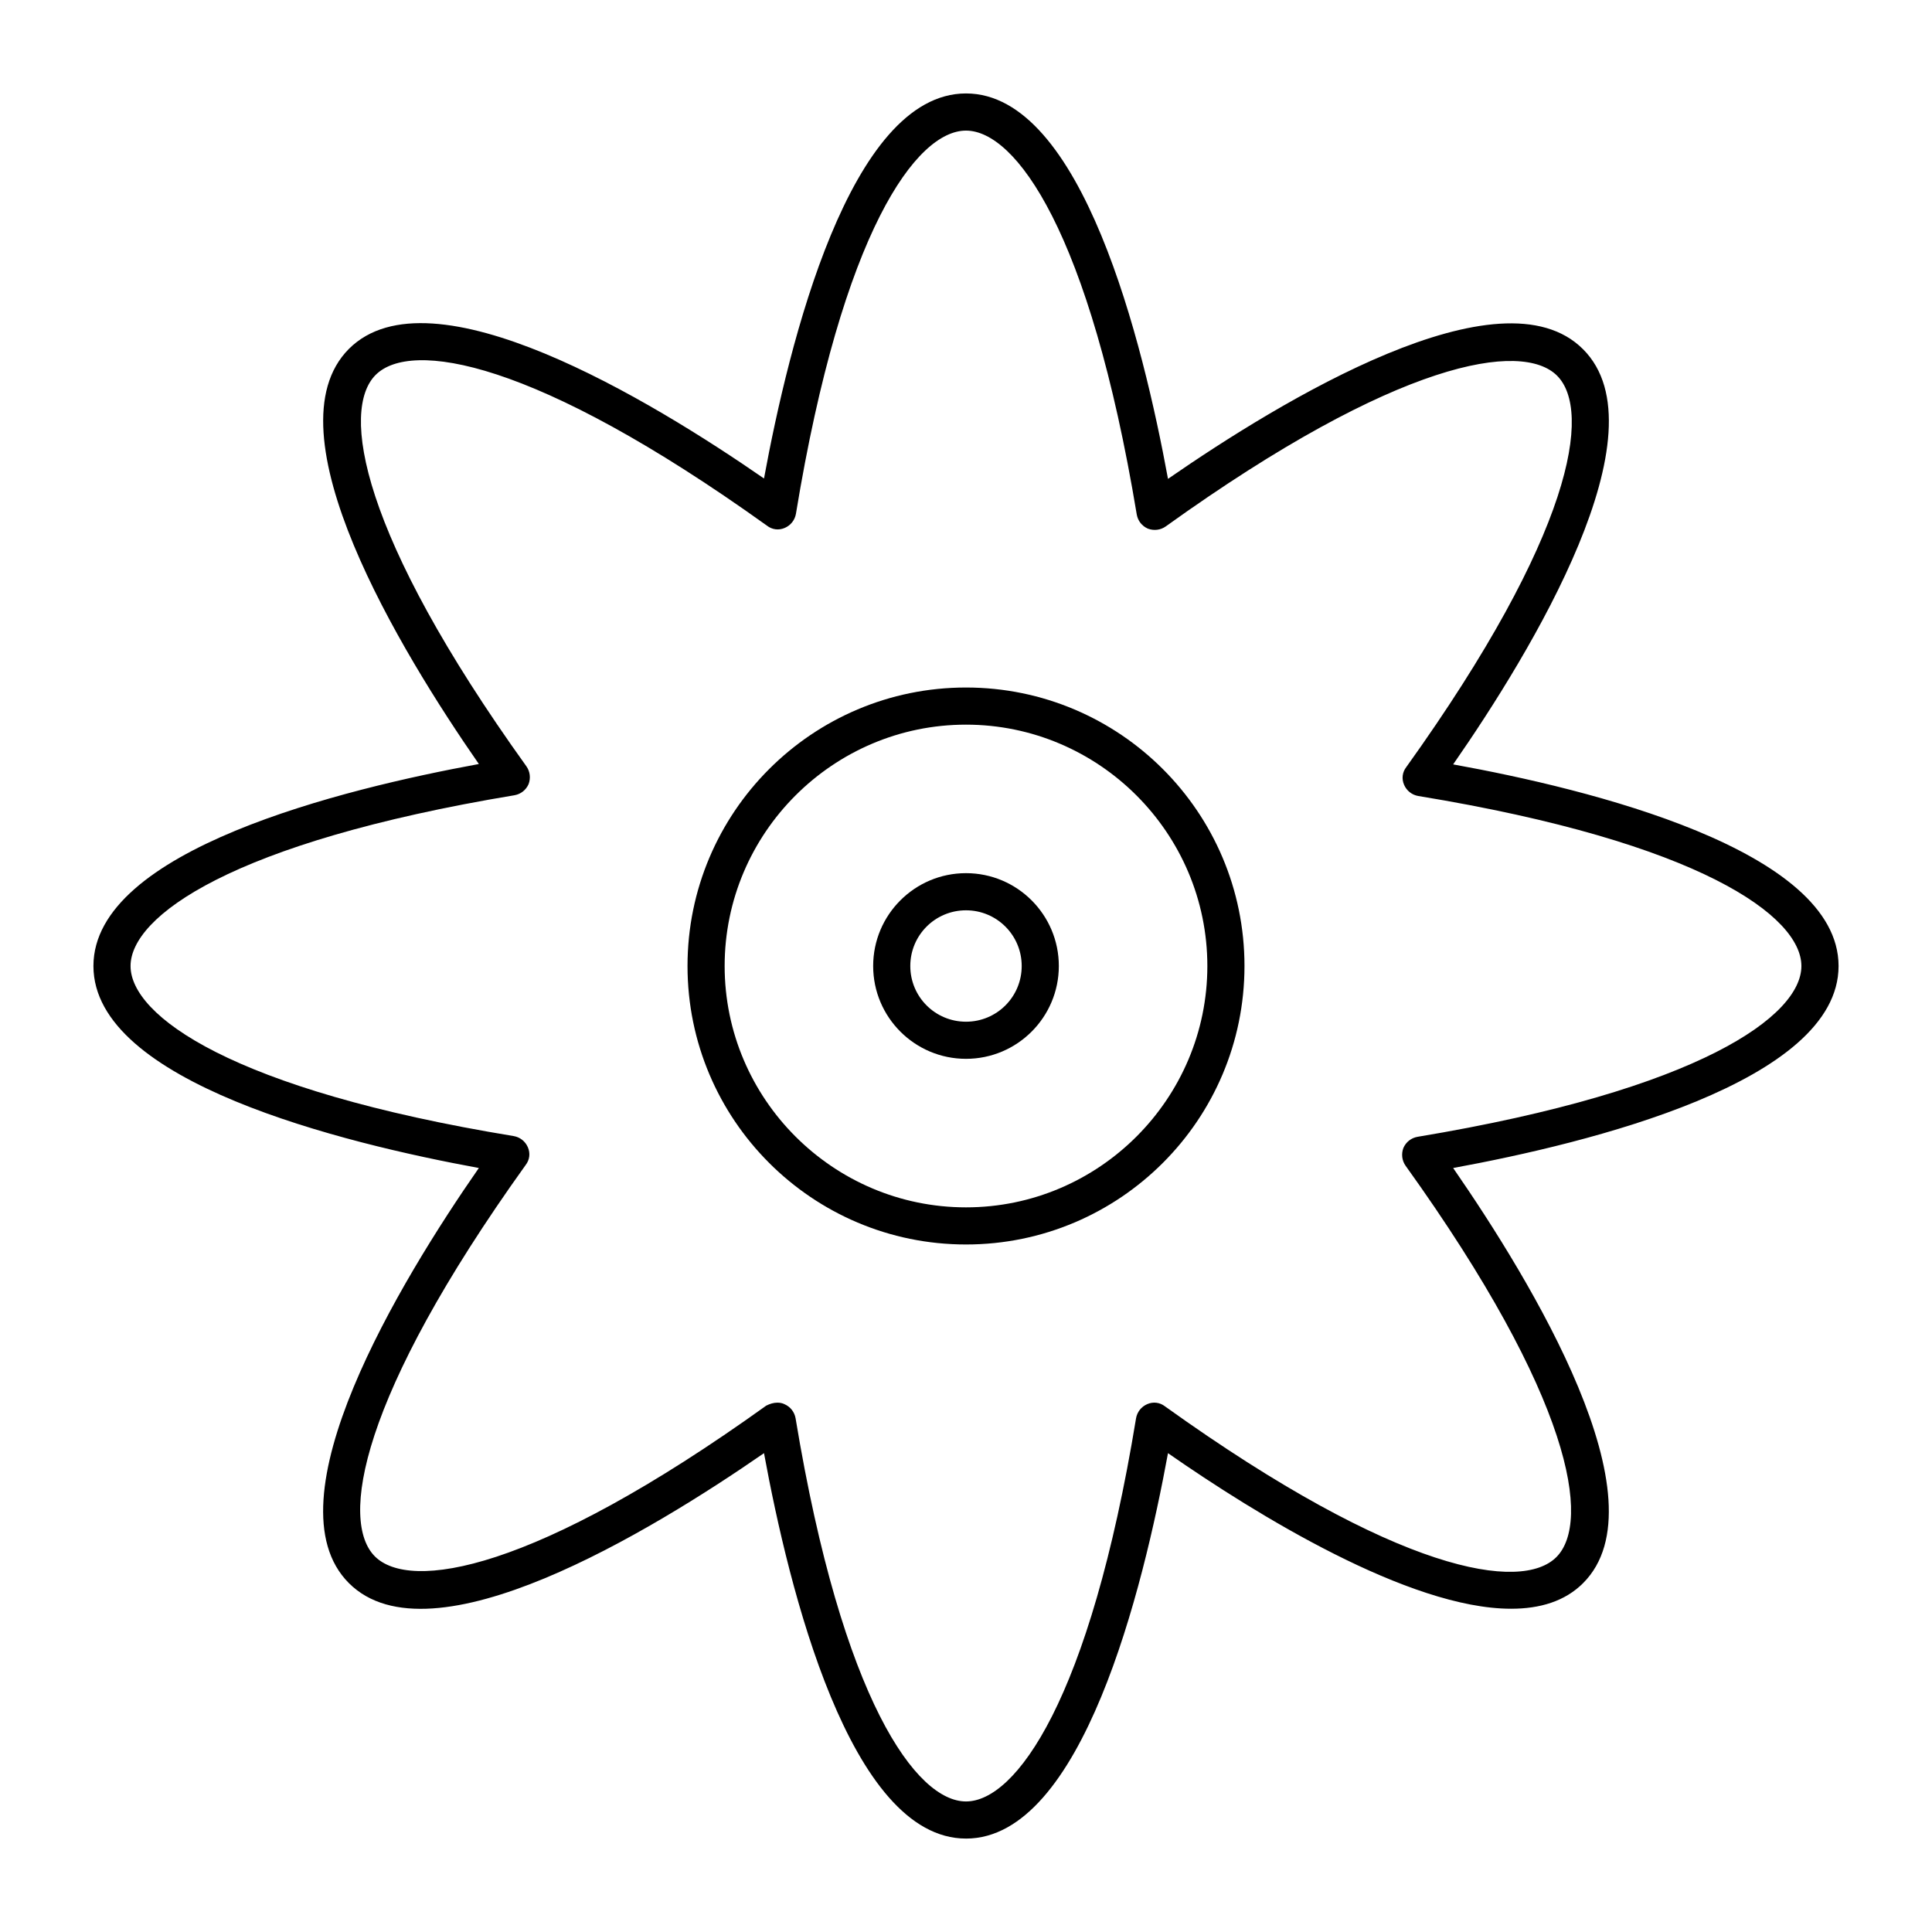
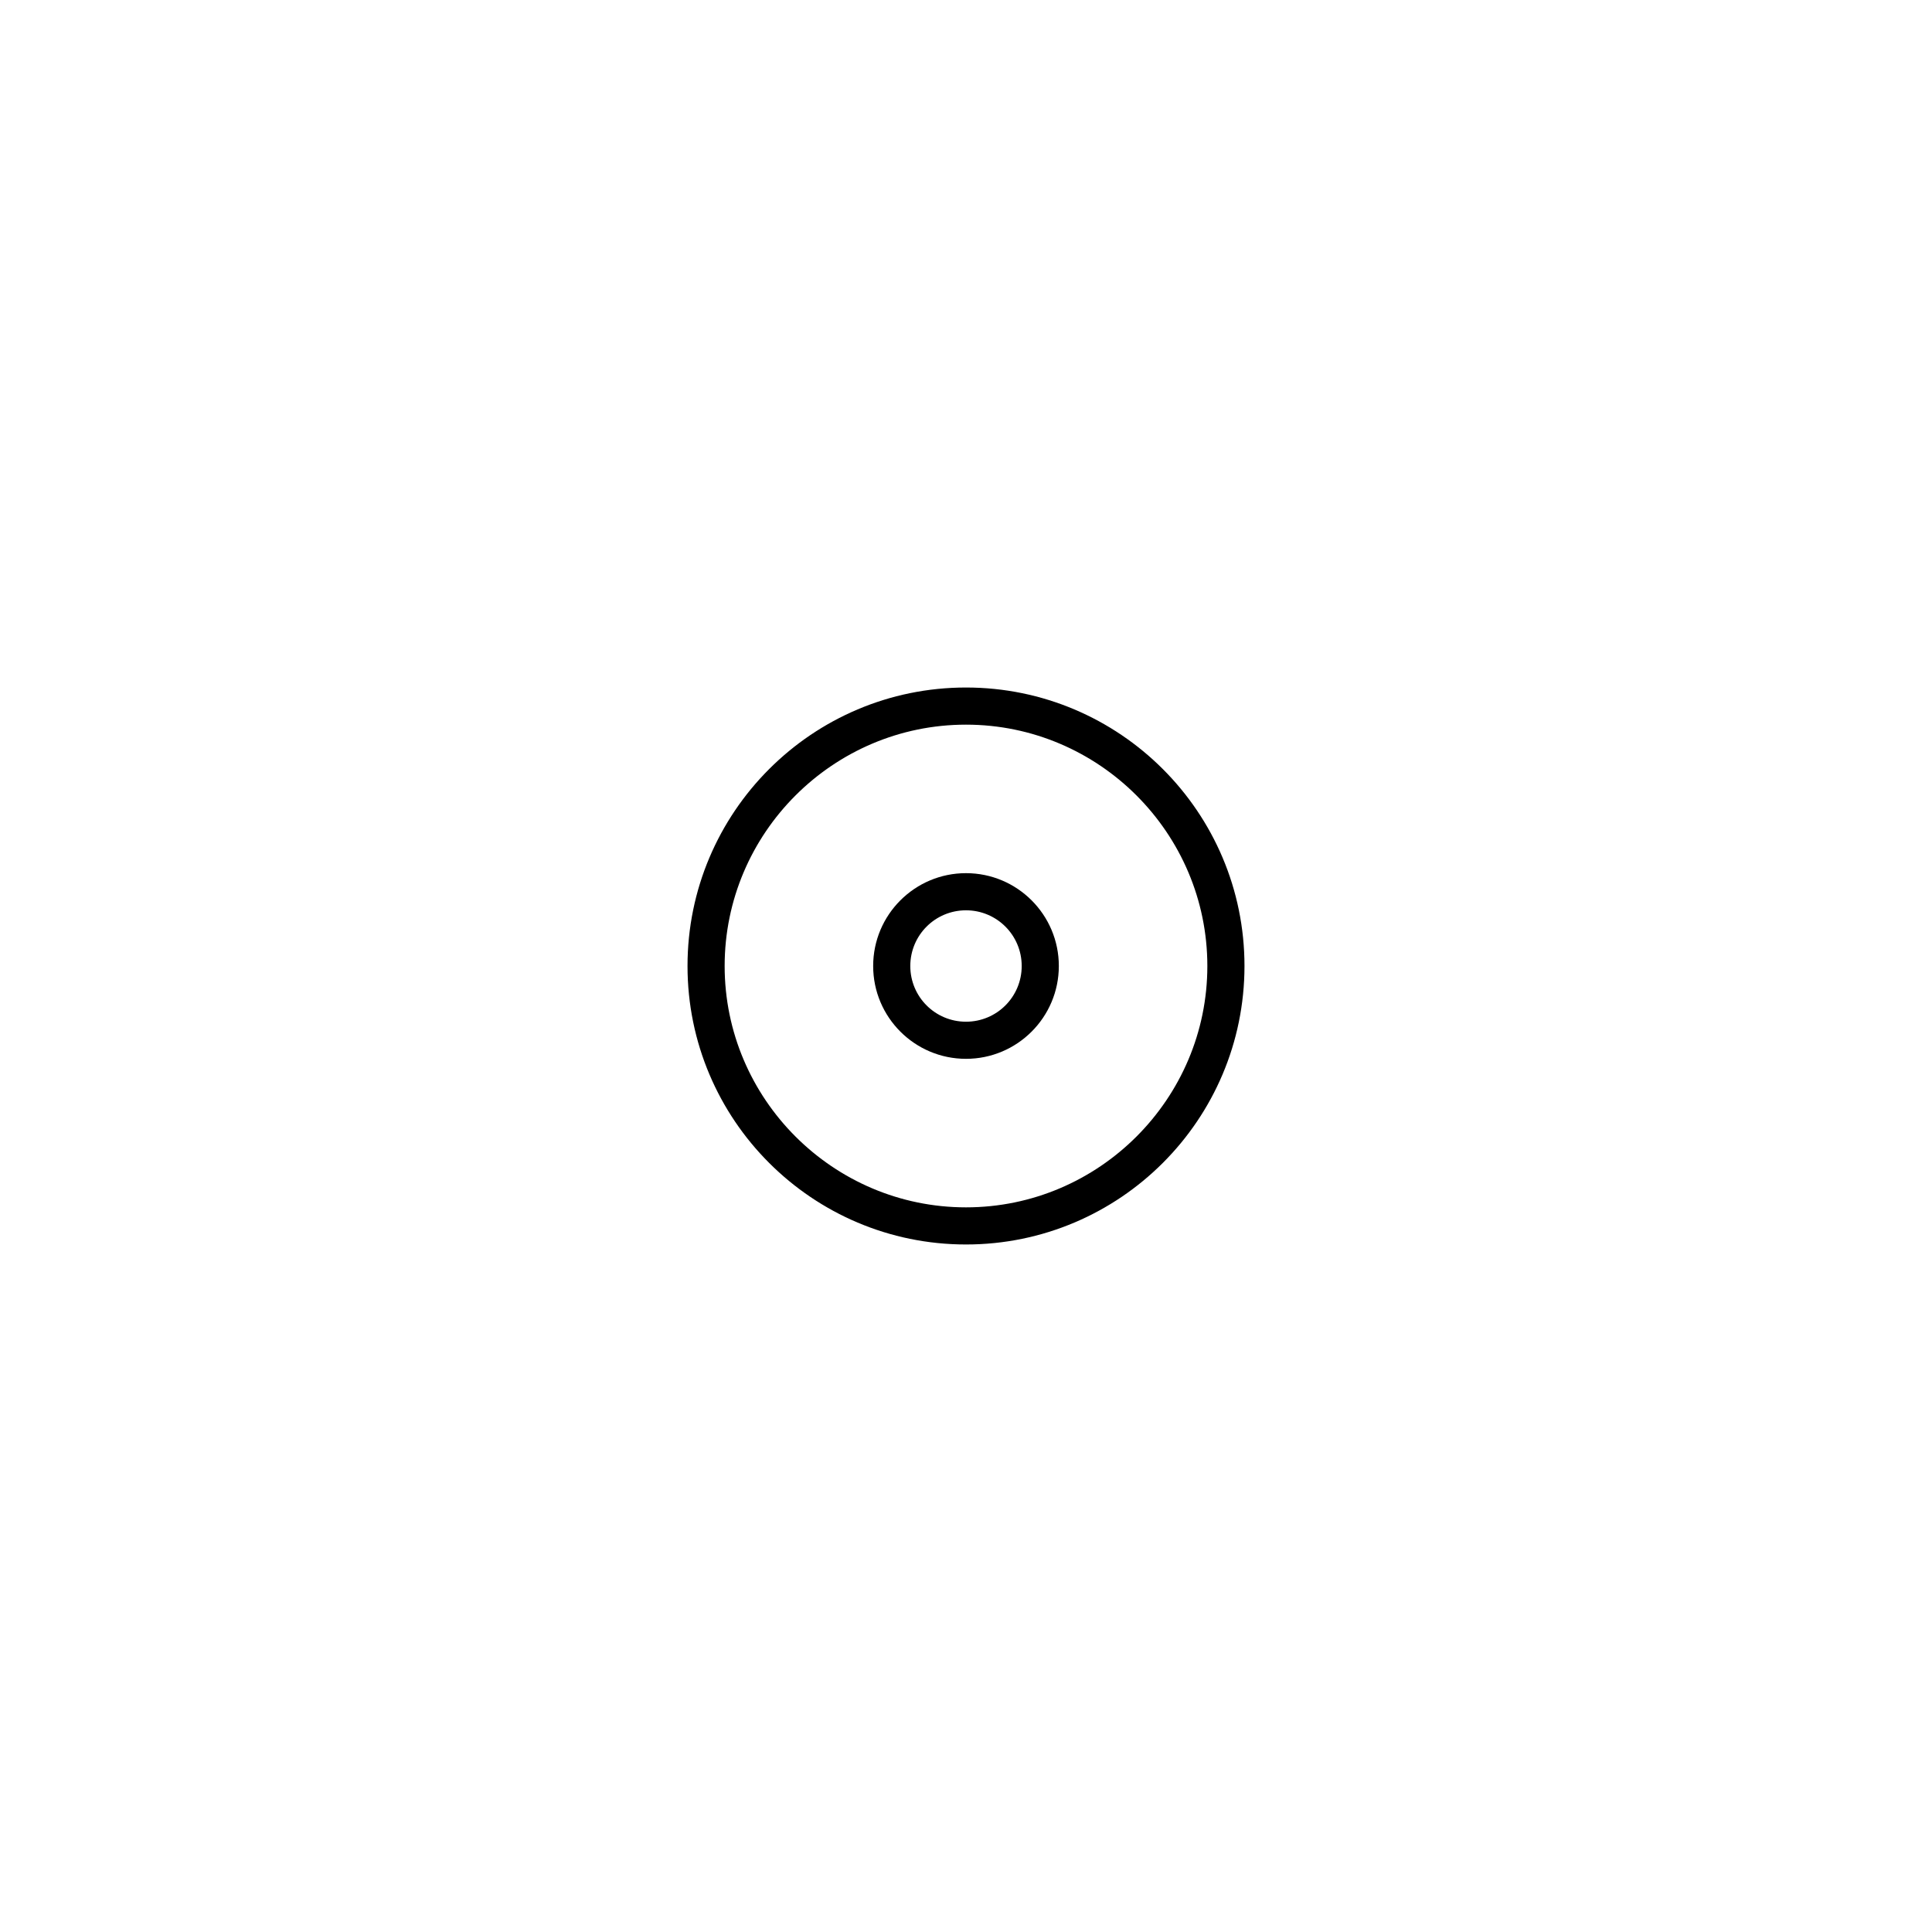
<svg xmlns="http://www.w3.org/2000/svg" fill="#000000" width="800px" height="800px" version="1.1" viewBox="144 144 512 512">
  <g>
-     <path d="m400 631.24c-30.801 0-46.938-66.223-53.531-102.14-30.012 20.762-88.266 56.188-110.01 34.441-21.746-21.746 13.578-80 34.441-110.01-35.918-6.594-102.14-22.73-102.14-53.527 0-30.801 66.223-46.938 102.14-53.531-20.762-29.914-56.188-88.168-34.441-110.01 21.746-21.746 80 13.578 110.01 34.34 6.594-35.816 22.73-102.04 53.531-102.04s46.938 66.223 53.531 102.14c30.012-20.762 88.266-56.188 110.01-34.34 21.746 21.746-13.578 80-34.441 110.01 35.914 6.492 102.14 22.629 102.14 53.43s-66.223 46.938-102.14 53.531c20.762 30.012 56.188 88.266 34.441 110.01-4.82 4.82-11.414 6.789-19.09 6.789-27.059 0-67.602-24.992-90.922-41.23-6.594 35.914-22.73 102.14-53.527 102.14zm-49.988-115.52c0.59 0 1.277 0.098 1.871 0.395 1.574 0.688 2.656 2.066 2.953 3.738 12.395 74.98 32.074 101.55 45.164 101.55 13.086 0 32.766-26.566 45.066-101.55 0.297-1.672 1.379-3.051 2.953-3.738s3.344-0.492 4.723 0.59c61.797 44.281 94.465 49.199 103.71 39.949s4.328-42.016-39.949-103.71c-0.984-1.379-1.18-3.148-0.59-4.723 0.688-1.574 2.066-2.656 3.738-2.953 75.176-12.492 101.74-32.172 101.74-45.258s-26.566-32.766-101.55-45.066c-1.672-0.297-3.051-1.379-3.738-2.953s-0.492-3.344 0.59-4.723c44.281-61.797 49.199-94.465 39.949-103.71s-42.016-4.328-103.71 39.949c-1.379 0.984-3.148 1.18-4.723 0.59-1.574-0.688-2.656-2.066-2.953-3.738-12.492-75.18-32.172-101.75-45.258-101.75s-32.766 26.566-45.066 101.55c-0.297 1.672-1.379 3.051-2.953 3.738s-3.344 0.492-4.723-0.59c-61.797-44.281-94.465-49.199-103.71-39.949s-4.328 42.016 39.949 103.71c0.984 1.379 1.18 3.148 0.59 4.723-0.688 1.574-2.066 2.656-3.738 2.953-75.18 12.492-101.75 32.172-101.75 45.262 0 13.086 26.566 32.766 101.55 45.066 1.672 0.297 3.051 1.379 3.738 2.953s0.492 3.344-0.59 4.723c-44.281 61.797-49.199 94.465-39.949 103.71s42.016 4.328 103.71-39.949c0.98-0.496 1.965-0.789 2.949-0.789z" />
    <path d="m400 473.8c-40.738 0-73.801-33.062-73.801-73.801 0-40.738 33.062-73.801 73.801-73.801s73.801 33.062 73.801 73.801c-0.004 40.738-33.066 73.801-73.801 73.801zm0-137.76c-35.227 0-63.961 28.734-63.961 63.961s28.734 63.961 63.961 63.961 63.961-28.734 63.961-63.961c-0.004-35.23-28.734-63.961-63.961-63.961z" />
    <path d="m400 424.6c-13.578 0-24.602-11.02-24.602-24.602 0-13.578 11.02-24.602 24.602-24.602 13.578 0 24.602 11.02 24.602 24.602-0.004 13.582-11.023 24.602-24.602 24.602zm0-39.359c-8.168 0-14.762 6.594-14.762 14.762s6.594 14.762 14.762 14.762 14.762-6.594 14.762-14.762c-0.004-8.168-6.598-14.762-14.762-14.762z" />
  </g>
</svg>